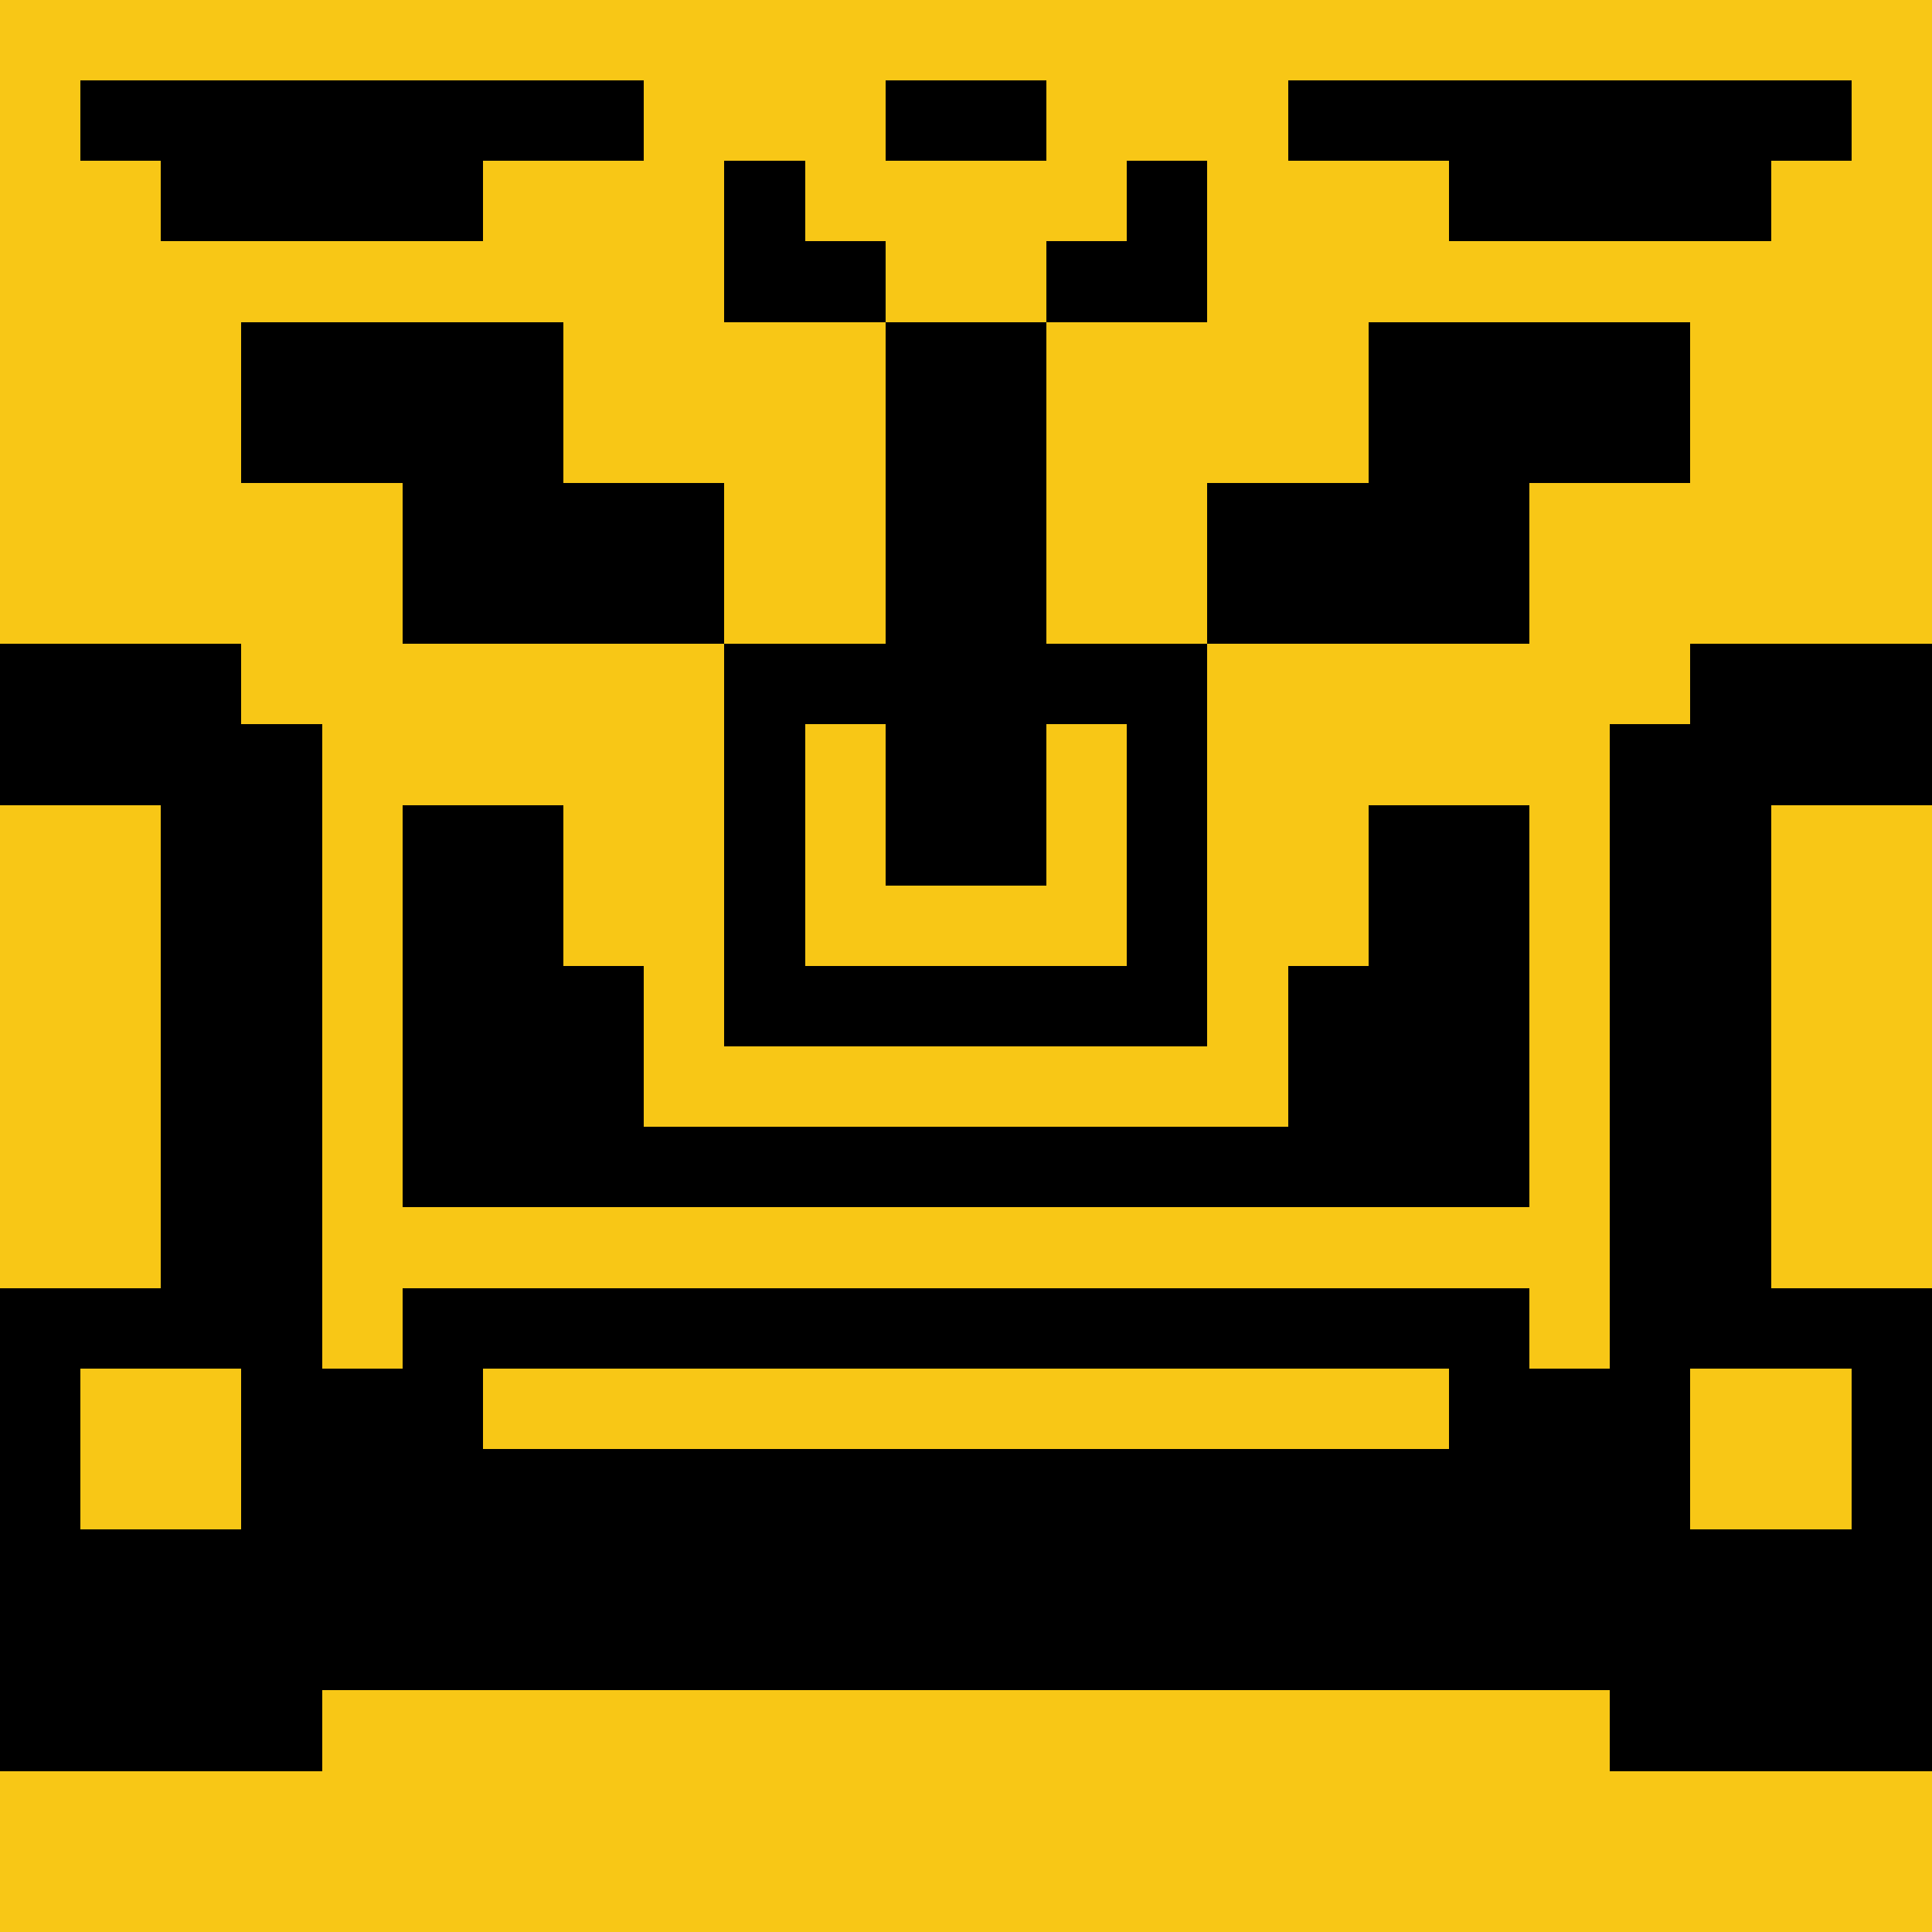
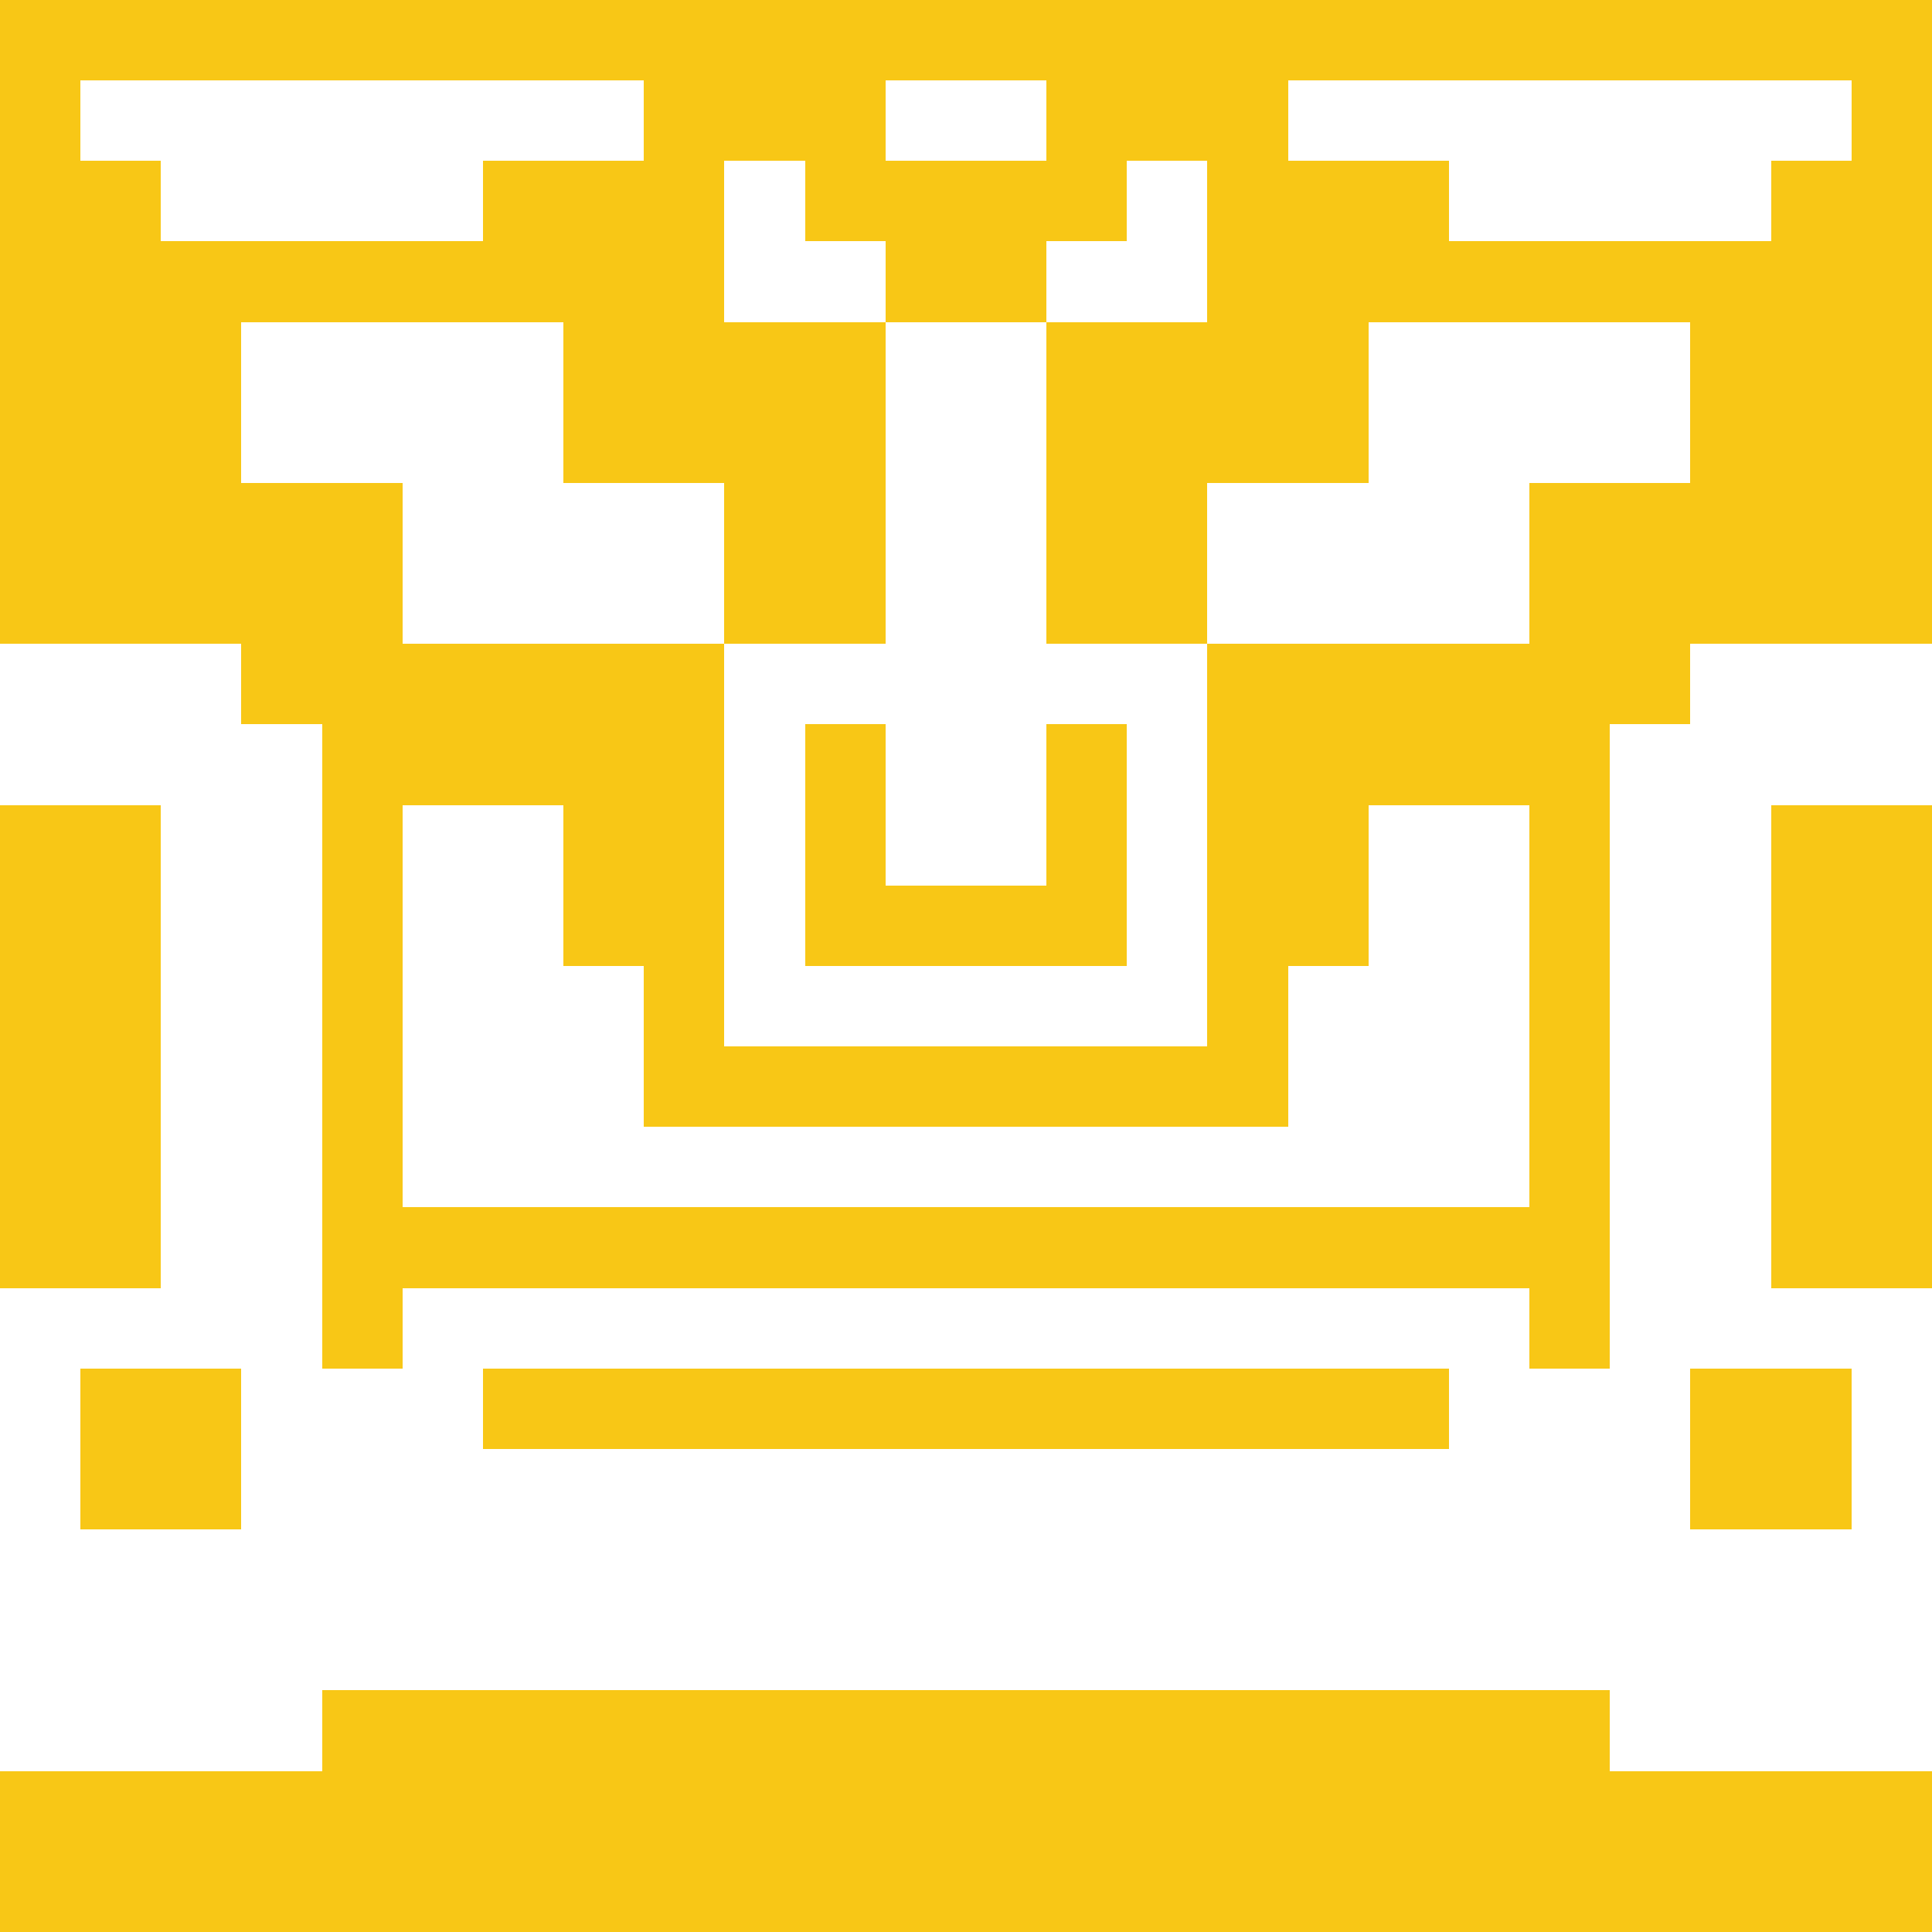
<svg xmlns="http://www.w3.org/2000/svg" viewBox="0 -0.5 24 24" shape-rendering="crispEdges" width="100%" height="100%">
  <path stroke="#f8c716" d="M0 0h24M0 1h1M8 1h3M13 1h3M23 1h1M0 2h2M6 2h3M10 2h4M15 2h3M22 2h2M0 3h9M11 3h2M15 3h9M0 4h3M7 4h4M13 4h4M21 4h3M0 5h3M7 5h4M13 5h4M21 5h3M0 6h5M9 6h2M13 6h2M19 6h5M0 7h5M9 7h2M13 7h2M19 7h5M3 8h6M15 8h6M4 9h5M10 9h1M13 9h1M15 9h5M0 10h2M4 10h1M7 10h2M10 10h1M13 10h1M15 10h2M19 10h1M22 10h2M0 11h2M4 11h1M7 11h2M10 11h4M15 11h2M19 11h1M22 11h2M0 12h2M4 12h1M8 12h1M15 12h1M19 12h1M22 12h2M0 13h2M4 13h1M8 13h8M19 13h1M22 13h2M0 14h2M4 14h1M19 14h1M22 14h2M0 15h2M4 15h16M22 15h2M4 16h1M19 16h1M1 17h2M6 17h12M21 17h2M1 18h2M21 18h2M4 21h16M0 22h24M0 23h24" />
-   <path stroke="#000000" d="M1 1h7M11 1h2M16 1h7M2 2h4M9 2h1M14 2h1M18 2h4M9 3h2M13 3h2M3 4h4M11 4h2M17 4h4M3 5h4M11 5h2M17 5h4M5 6h4M11 6h2M15 6h4M5 7h4M11 7h2M15 7h4M0 8h3M9 8h6M21 8h3M0 9h4M9 9h1M11 9h2M14 9h1M20 9h4M2 10h2M5 10h2M9 10h1M11 10h2M14 10h1M17 10h2M20 10h2M2 11h2M5 11h2M9 11h1M14 11h1M17 11h2M20 11h2M2 12h2M5 12h3M9 12h6M16 12h3M20 12h2M2 13h2M5 13h3M16 13h3M20 13h2M2 14h2M5 14h14M20 14h2M2 15h2M20 15h2M0 16h4M5 16h14M20 16h4M0 17h1M3 17h3M18 17h3M23 17h1M0 18h1M3 18h18M23 18h1M0 19h24M0 20h24M0 21h4M20 21h4" />
</svg>